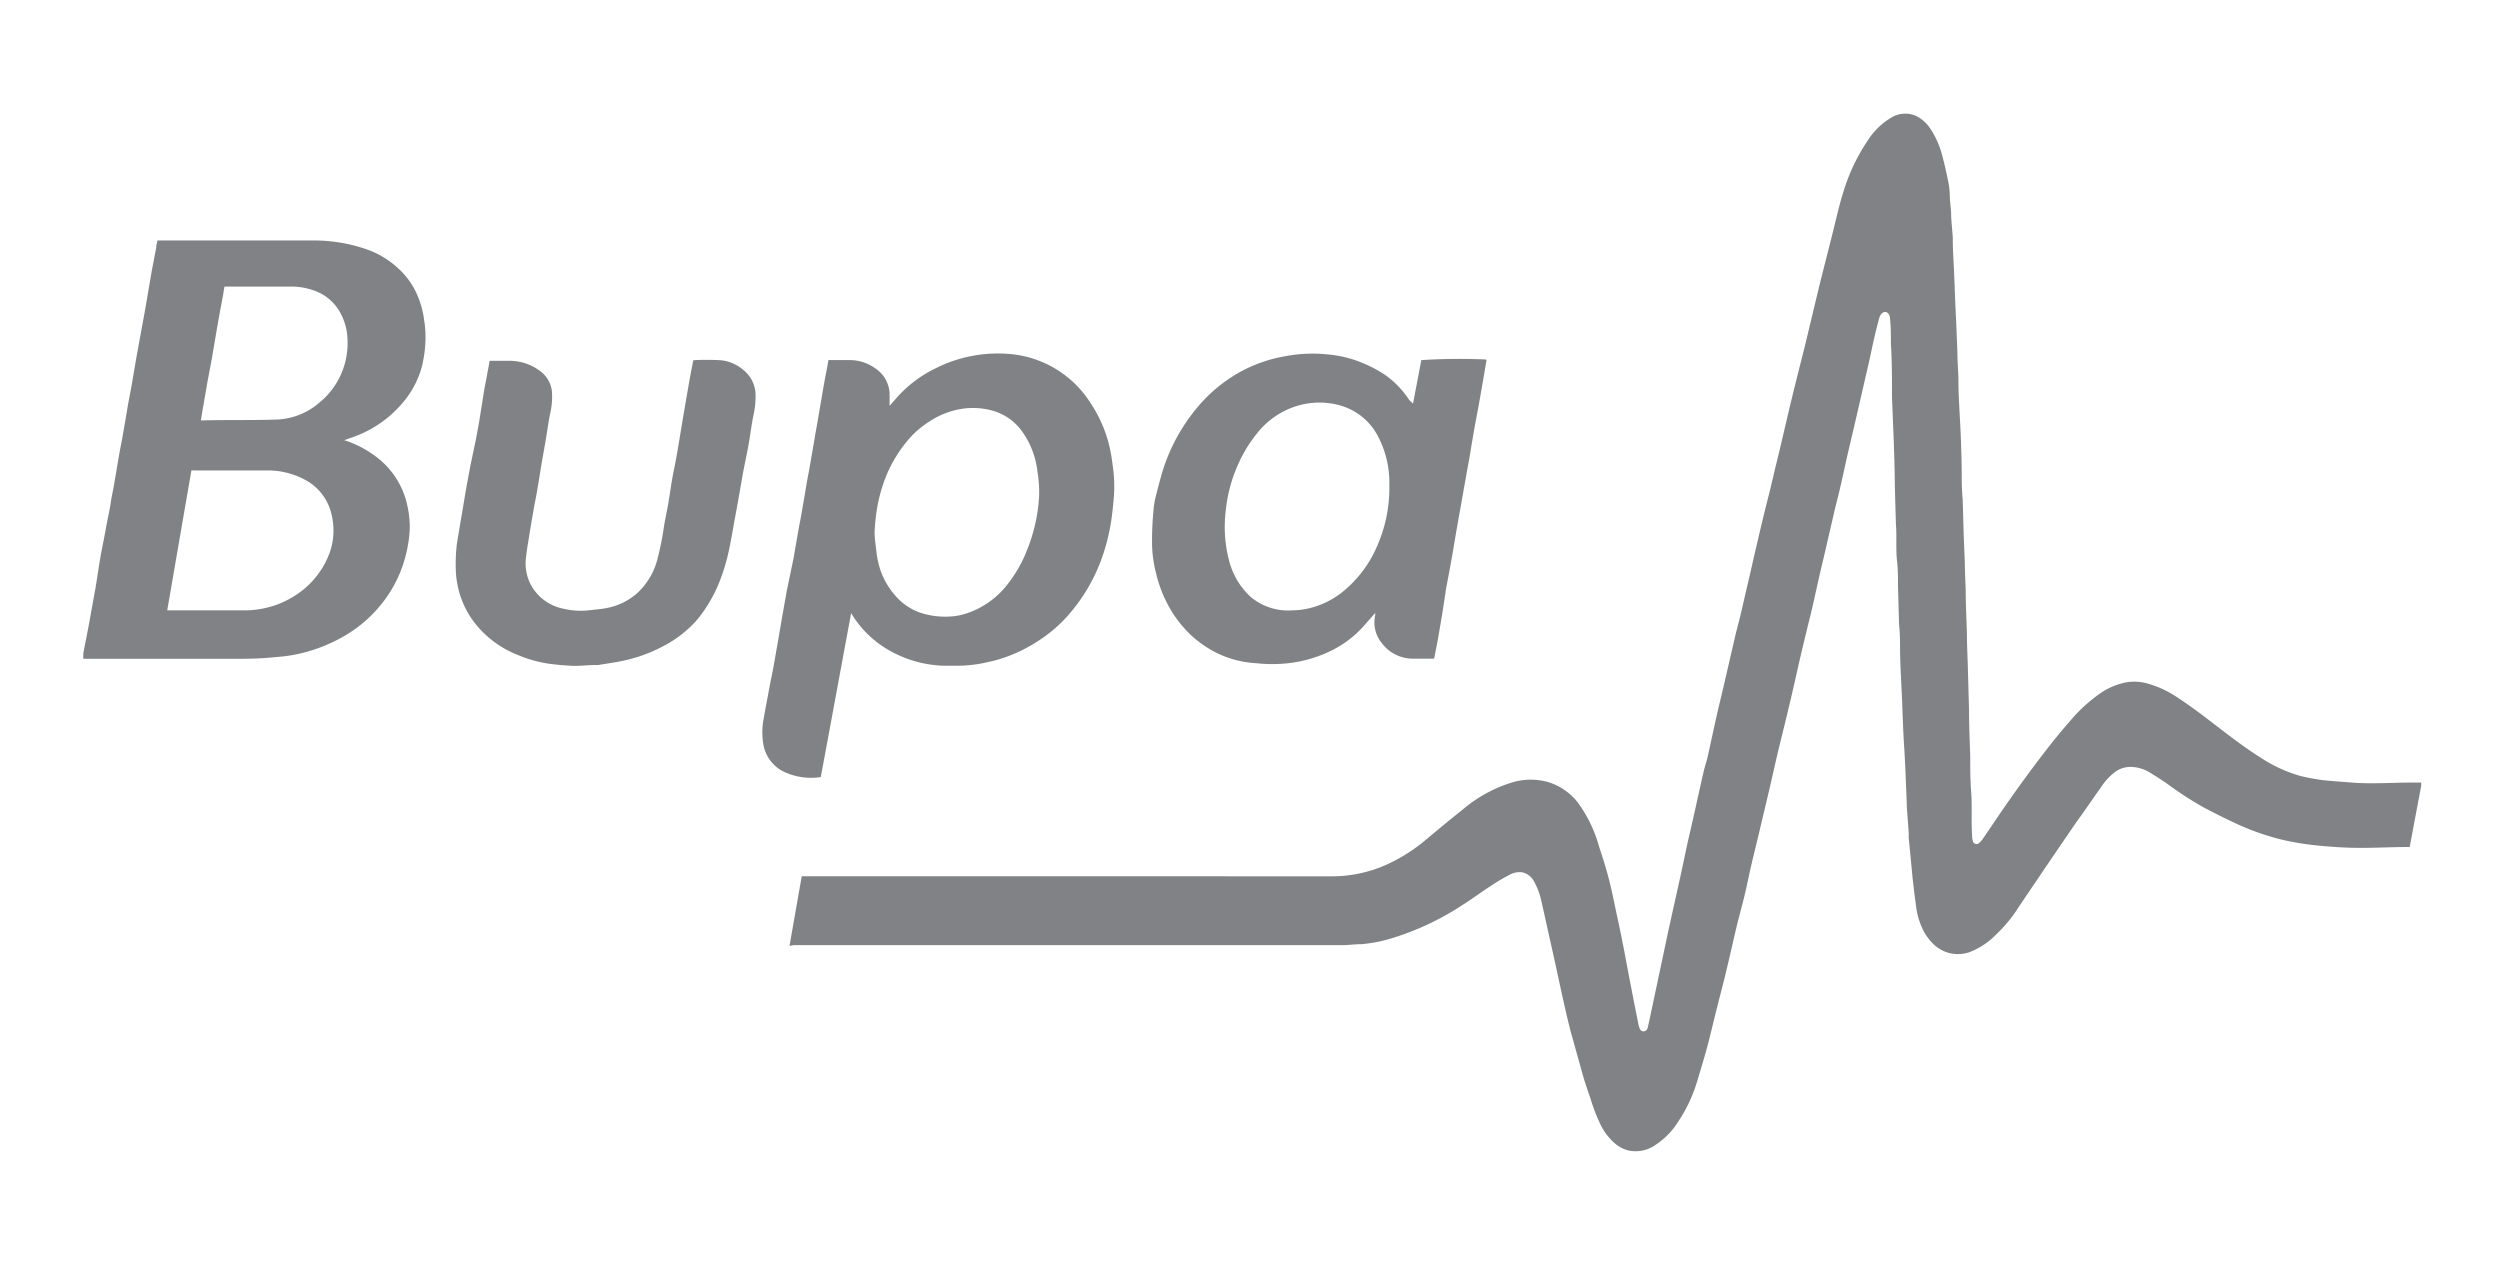
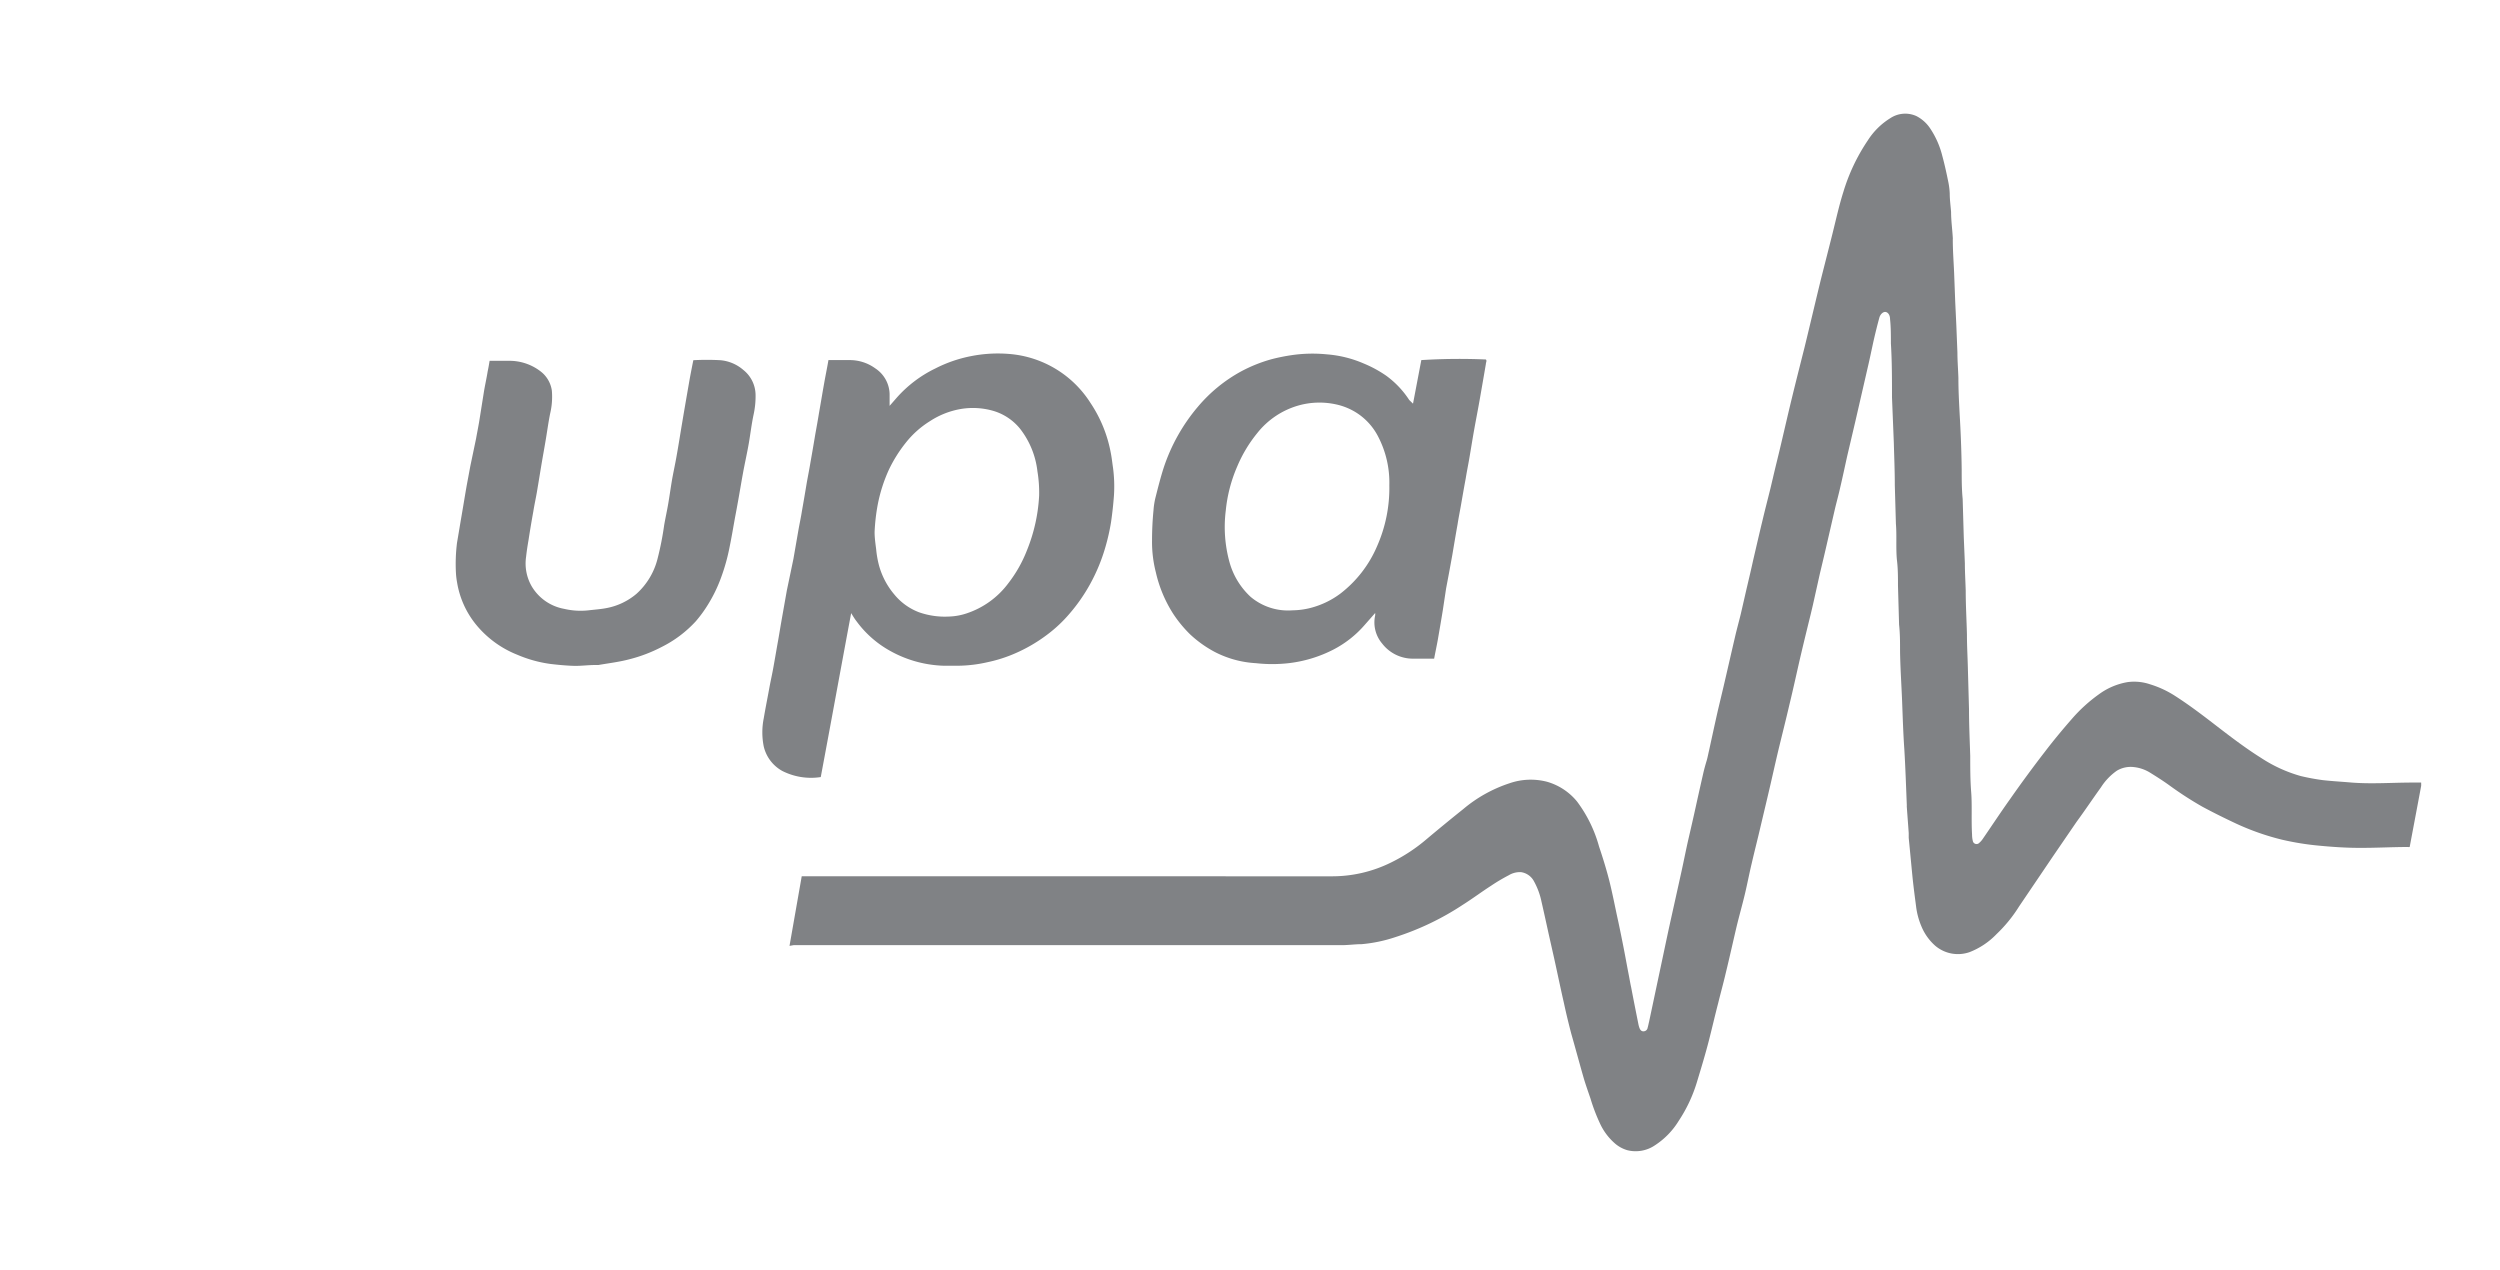
<svg xmlns="http://www.w3.org/2000/svg" viewBox="0 0 204.81 104.03">
  <defs>
    <style>.cls-1{fill:none;}.cls-2{fill:#808285;}</style>
  </defs>
  <g id="Layer_2" data-name="Layer 2">
    <g id="Layer_1-2" data-name="Layer 1">
      <rect class="cls-1" width="204.81" height="104.03" />
      <path class="cls-2" d="M64.68,77.49l1-5.7.37,0H109a10.87,10.87,0,0,0,5-1.15,13.81,13.81,0,0,0,2.88-1.9c1-.84,2-1.66,3-2.46a11.37,11.37,0,0,1,3.78-2.11,5.32,5.32,0,0,1,3.06-.13,4.91,4.91,0,0,1,2.49,1.64A11,11,0,0,1,131,69.35c.31.92.6,1.86.84,2.8.28,1.12.49,2.24.74,3.37.15.7.29,1.4.43,2.11s.29,1.55.44,2.32c.06.31.11.62.18.93.19,1,.39,2,.59,3a2,2,0,0,0,.09.33c.07.19.18.29.34.28a.34.34,0,0,0,.33-.29c.05-.17.08-.34.12-.5l.75-3.54c.29-1.35.57-2.7.86-4.05.35-1.59.71-3.19,1.06-4.79.19-.87.36-1.74.56-2.61s.4-1.73.59-2.6.41-1.85.62-2.77c.08-.35.18-.7.27-1s.13-.56.2-.84c.24-1.11.48-2.21.73-3.32l.45-1.89c.32-1.37.63-2.74.95-4.11.14-.61.31-1.22.46-1.83.19-.81.37-1.62.56-2.43s.31-1.31.46-2c.26-1.11.51-2.21.78-3.32.2-.85.42-1.69.63-2.54.07-.28.13-.56.2-.84.23-1,.46-1.89.68-2.84.31-1.31.61-2.63.93-3.94s.66-2.65,1-4c.45-1.84.88-3.69,1.33-5.53.31-1.23.63-2.47.94-3.71s.55-2.35.91-3.49a15.54,15.54,0,0,1,2-4.21,5.81,5.81,0,0,1,1.86-1.83A2.21,2.21,0,0,1,157,9.51a3,3,0,0,1,1.12,1,7.11,7.11,0,0,1,1,2.26c.2.73.36,1.48.51,2.22a6.12,6.12,0,0,1,.1.86c0,.5.07,1,.11,1.51,0,.7.1,1.41.14,2.11a.57.57,0,0,1,0,.13c0,.92.07,1.84.11,2.76l.09,2.38.09,1.9.09,2.25c0,.69.06,1.39.08,2.08,0,1,.05,1.93.1,2.9.09,1.53.15,3,.17,4.58,0,.81,0,1.62.08,2.43l.09,3.11.09,2.16c0,.75.05,1.5.07,2.25,0,1.19.07,2.37.1,3.56,0,1,.06,1.93.08,2.9l.09,3.25c0,1.27.06,2.54.1,3.81,0,1,0,2,.08,3s0,2.31.07,3.46a2.16,2.16,0,0,0,.06.51.31.31,0,0,0,.54.15,1.45,1.45,0,0,0,.26-.29c.75-1.09,1.48-2.2,2.25-3.28q1.4-2,2.86-3.89c.71-.93,1.45-1.82,2.22-2.7a12.67,12.67,0,0,1,2.2-2,5.53,5.53,0,0,1,2.36-1,4.07,4.07,0,0,1,1.83.18,8.17,8.17,0,0,1,2,.92c1.16.74,2.24,1.56,3.33,2.4s2.44,1.88,3.75,2.7a11.61,11.61,0,0,0,3.28,1.5,18,18,0,0,0,1.78.33c.79.09,1.58.13,2.37.2,1.67.13,3.35,0,5,0,.22,0,.45,0,.7,0a2.6,2.6,0,0,1,0,.28c-.31,1.67-.63,3.35-.94,5a.54.54,0,0,1-.16,0c-1.32,0-2.63.08-4,.07-1,0-2.1-.07-3.15-.17a22.44,22.44,0,0,1-3.15-.5,20.47,20.47,0,0,1-3.74-1.31c-.94-.44-1.87-.9-2.78-1.39a28.47,28.47,0,0,1-2.65-1.71c-.52-.38-1.07-.73-1.62-1.07a3.16,3.16,0,0,0-1.37-.47,2.2,2.2,0,0,0-1.37.3,4.81,4.81,0,0,0-1.3,1.36c-.67.93-1.31,1.89-2,2.83l-1.93,2.82-2.78,4.11a11.56,11.56,0,0,1-1.85,2.27A6.14,6.14,0,0,1,161.36,78a2.87,2.87,0,0,1-2.84-.54,4.31,4.31,0,0,1-1.11-1.57,6,6,0,0,1-.44-1.66c-.1-.76-.2-1.52-.28-2.28-.11-1.1-.21-2.2-.32-3.31,0-.13,0-.26,0-.39-.05-.73-.11-1.46-.16-2.2a1,1,0,0,0,0-.17c-.06-1.5-.11-3-.2-4.5-.09-1.29-.13-2.59-.18-3.89s-.15-2.77-.17-4.15c0-.72,0-1.45-.08-2.17l-.09-3.2c0-.71,0-1.42-.09-2.12-.09-1,0-2-.08-2.94l-.09-3.15c0-1.16-.05-2.31-.08-3.47L155,32.56c0-1.48,0-3-.09-4.42,0-.68,0-1.36-.07-2,0-.31-.15-.54-.35-.58s-.45.17-.53.48c-.15.55-.29,1.11-.42,1.67s-.3,1.4-.46,2.1L152,34.51l-.66,2.81c-.19.85-.37,1.71-.57,2.56-.13.59-.29,1.17-.43,1.75l-.6,2.6c-.21.93-.43,1.85-.65,2.77l-.57,2.56-.18.76c-.28,1.14-.56,2.28-.83,3.43-.31,1.34-.6,2.69-.92,4-.26,1.12-.54,2.23-.81,3.34s-.48,2.07-.72,3.11-.55,2.34-.83,3.52c-.23,1-.49,2-.72,3-.2.83-.36,1.68-.56,2.52s-.44,1.69-.65,2.54c-.31,1.31-.6,2.63-.92,3.94-.19.82-.42,1.64-.62,2.46-.26,1-.49,2-.76,3.06s-.65,2.32-1,3.47a12,12,0,0,1-1.47,3.11,6.31,6.31,0,0,1-1.94,2,2.81,2.81,0,0,1-2.27.41,2.7,2.7,0,0,1-1.08-.61,4.84,4.84,0,0,1-1.11-1.47A14.89,14.89,0,0,1,130.3,90c-.2-.59-.41-1.17-.58-1.76-.34-1.19-.66-2.38-1-3.57-.22-.84-.42-1.67-.6-2.51-.28-1.22-.53-2.44-.8-3.66l-.45-2c-.19-.87-.38-1.74-.58-2.61a5.91,5.91,0,0,0-.62-1.69,1.43,1.43,0,0,0-1.06-.75,1.76,1.76,0,0,0-1,.25,15,15,0,0,0-1.45.86c-.79.51-1.54,1.07-2.33,1.57a22.37,22.37,0,0,1-5.51,2.64,11.88,11.88,0,0,1-2.77.58c-.53,0-1.07.08-1.6.08H65.75l-.73,0Z" />
-       <path class="cls-2" d="M28.2,36.06a8.53,8.53,0,0,1,2.48,1.26,6.76,6.76,0,0,1,2.73,4.29,8.12,8.12,0,0,1,.16,1.63,10.22,10.22,0,0,1-.3,2.13A10.39,10.39,0,0,1,31.62,49a10.83,10.83,0,0,1-3.24,3,13,13,0,0,1-4.5,1.68c-.56.1-1.14.14-1.71.19-1.4.13-2.8.1-4.2.1H6.83a3.13,3.13,0,0,1,0-.46c.15-.81.32-1.63.47-2.45s.36-2,.53-2.92c.13-.78.24-1.57.37-2.34s.33-1.69.48-2.54S9,41.74,9.1,41c.09-.53.2-1,.29-1.57.14-.78.26-1.56.4-2.34.09-.52.2-1,.29-1.56.14-.78.27-1.56.4-2.34.09-.49.19-1,.28-1.48l.42-2.46.45-2.46c.11-.59.22-1.18.32-1.77l.45-2.64c.13-.7.27-1.41.4-2.11,0-.18.06-.36.1-.57H25.78a13.17,13.17,0,0,1,4,.64A7.39,7.39,0,0,1,32.64,22,6.31,6.31,0,0,1,34.11,24a7.68,7.68,0,0,1,.64,2.23,9.09,9.09,0,0,1,.08,2.15A10.94,10.94,0,0,1,34.57,30a7.53,7.53,0,0,1-1.33,2.69,9.43,9.43,0,0,1-4.41,3.15ZM13.7,50l.17,0c2.16,0,4.31,0,6.46,0a7.73,7.73,0,0,0,1.58-.23,7.15,7.15,0,0,0,2-.82,7,7,0,0,0,2.91-3.21,5.43,5.43,0,0,0,.37-3.46,4.29,4.29,0,0,0-2.25-3A6.44,6.44,0,0,0,22,38.54c-2,0-4,0-6,0a2.91,2.91,0,0,0-.32,0Zm2.76-15.56.15,0c2-.05,4.07,0,6.11-.07A5.67,5.67,0,0,0,26.15,33a6.29,6.29,0,0,0,2.32-5.17,4.82,4.82,0,0,0-.62-2.26,3.91,3.91,0,0,0-2.31-1.83,5.37,5.37,0,0,0-1.83-.26H18.39c-.05.25-.08.49-.12.73-.14.73-.28,1.46-.41,2.2-.16.92-.31,1.84-.47,2.76-.13.73-.27,1.47-.41,2.2l-.33,1.91C16.58,33.66,16.53,34,16.46,34.41Z" />
      <path class="cls-2" d="M69.73,50.23c-.84,4.5-1.66,9-2.49,13.43a5.2,5.2,0,0,1-3.15-.5,3.1,3.1,0,0,1-1.52-2,5.85,5.85,0,0,1,0-2.32c.15-.89.33-1.77.49-2.66.1-.52.21-1,.31-1.57.13-.72.25-1.44.38-2.16.1-.57.19-1.13.29-1.7l.42-2.37L65,45.79l.42-2.42c.09-.5.2-1,.28-1.52.14-.78.27-1.56.4-2.34.1-.55.21-1.1.3-1.65.14-.78.27-1.55.4-2.33.1-.55.2-1.1.29-1.66.14-.79.27-1.58.41-2.37s.25-1.3.37-2a2.23,2.23,0,0,1,.27,0h1.44a3.56,3.56,0,0,1,2.13.68,2.59,2.59,0,0,1,1.17,2.24v.83l.55-.63a10.1,10.1,0,0,1,3.21-2.44,11,11,0,0,1,2.89-1A11.29,11.29,0,0,1,82.71,29a8.7,8.7,0,0,1,6.62,4A10.9,10.9,0,0,1,91,37.1c.08.4.12.8.18,1.2a11.68,11.68,0,0,1,.08,2.29q-.08,1.09-.24,2.19a17,17,0,0,1-.45,2,14.68,14.68,0,0,1-1.28,3.1,14.13,14.13,0,0,1-1.7,2.43,11.15,11.15,0,0,1-1.69,1.6,12.83,12.83,0,0,1-3.18,1.8,11.53,11.53,0,0,1-1.82.54,11.24,11.24,0,0,1-2.39.29c-.4,0-.8,0-1.2,0a9.59,9.59,0,0,1-4.6-1.34,8.52,8.52,0,0,1-2.53-2.29C70,50.68,69.88,50.47,69.73,50.23Zm1.92-6.64c0,.47.07.95.13,1.42A8.11,8.11,0,0,0,72,46.28a6.22,6.22,0,0,0,1.29,2.45,4.83,4.83,0,0,0,2,1.43,6.42,6.42,0,0,0,2.46.35,5,5,0,0,0,1.44-.26,7,7,0,0,0,3.41-2.46,10.75,10.75,0,0,0,1.53-2.7,13.82,13.82,0,0,0,1-4.48,10.67,10.67,0,0,0-.14-2,6.94,6.94,0,0,0-1.41-3.47,4.43,4.43,0,0,0-2.14-1.46,6,6,0,0,0-2.69-.18,6.68,6.68,0,0,0-2.56,1,7.68,7.68,0,0,0-2,1.79,11.42,11.42,0,0,0-1.35,2.15,12.6,12.6,0,0,0-.94,2.94A15.93,15.93,0,0,0,71.65,43.59Z" />
      <path class="cls-2" d="M115.76,33.07l.68-3.57a50.1,50.1,0,0,1,5.29-.05c.1.11,0,.24,0,.36-.17,1-.33,1.92-.5,2.89s-.31,1.66-.46,2.5-.27,1.61-.41,2.42c-.09.52-.19,1-.28,1.56-.14.75-.27,1.5-.4,2.25-.09.51-.19,1-.27,1.52-.15.84-.29,1.68-.43,2.51l-.27,1.48-.24,1.27L118.2,50c-.13.8-.27,1.61-.41,2.42-.09.5-.2,1-.3,1.54l-.29,0c-.48,0-1,0-1.43,0a3.17,3.17,0,0,1-2.54-1.24,2.68,2.68,0,0,1-.57-2.31,1.19,1.19,0,0,0,0-.19l-.88,1a8.63,8.63,0,0,1-2.55,2,10.71,10.71,0,0,1-3.66,1.11,12,12,0,0,1-2.68,0A8.32,8.32,0,0,1,99.5,53.4a9.41,9.41,0,0,1-2-1.43,10.25,10.25,0,0,1-1.39-1.69,10.68,10.68,0,0,1-1.42-3.4,10,10,0,0,1-.31-2.62q0-1.23.12-2.46a6.11,6.11,0,0,1,.18-1.11c.2-.79.4-1.58.65-2.36a15,15,0,0,1,2.8-5,12.37,12.37,0,0,1,3.56-2.91,12.09,12.09,0,0,1,2.51-1,15.54,15.54,0,0,1,1.65-.33,11.81,11.81,0,0,1,2.85-.06,9.41,9.41,0,0,1,3,.74,9.83,9.83,0,0,1,1.85,1,7.54,7.54,0,0,1,1.9,2Zm-1.94,6.69a8.17,8.17,0,0,0-.92-4,5.06,5.06,0,0,0-1.64-1.86,5.14,5.14,0,0,0-1.85-.78,6.34,6.34,0,0,0-3,.09A6.62,6.62,0,0,0,103,35.48a11.13,11.13,0,0,0-1.64,2.73,12,12,0,0,0-.94,3.62,10.85,10.85,0,0,0,.31,4.24,6.07,6.07,0,0,0,1.73,2.83A4.76,4.76,0,0,0,105.89,50a6.29,6.29,0,0,0,1.49-.2,7,7,0,0,0,2.43-1.17,9.69,9.69,0,0,0,3-3.87A11.8,11.8,0,0,0,113.82,39.76Z" />
      <path class="cls-2" d="M56.8,29.51a20.46,20.46,0,0,1,2.22,0,3.31,3.31,0,0,1,1.88.8,2.65,2.65,0,0,1,1,2.07A7.09,7.09,0,0,1,61.73,34c-.16.76-.25,1.53-.38,2.29s-.33,1.64-.48,2.46-.25,1.44-.38,2.16c-.09.51-.18,1-.28,1.52-.14.78-.27,1.56-.43,2.34a16.08,16.08,0,0,1-.73,2.61A11.78,11.78,0,0,1,58,49.53a10.51,10.51,0,0,1-1,1.37A9.59,9.59,0,0,1,54.21,53a12.1,12.1,0,0,1-2.61,1c-.85.23-1.72.33-2.58.48h-.26c-.57,0-1.13.08-1.69.07s-1.35-.08-2-.16a10.45,10.45,0,0,1-2.69-.75A8.33,8.33,0,0,1,39,51.17a7.35,7.35,0,0,1-1.55-3.43,6.15,6.15,0,0,1-.1-.85,14,14,0,0,1,.09-2.42c.13-.75.25-1.5.38-2.25s.27-1.62.41-2.42l.3-1.61L39,35.94c.08-.45.17-.9.25-1.36L39.66,32c.09-.52.2-1,.29-1.56.06-.28.11-.57.16-.88l.29,0h1.26a4.17,4.17,0,0,1,2.62.86A2.41,2.41,0,0,1,45.21,32a5.93,5.93,0,0,1-.14,1.88c-.16.79-.26,1.59-.4,2.38-.09.54-.19,1.08-.28,1.61-.14.83-.27,1.65-.41,2.47-.09.52-.2,1-.29,1.57-.14.77-.27,1.55-.39,2.33-.08.46-.15.91-.2,1.37A3.75,3.75,0,0,0,43.54,48a3.89,3.89,0,0,0,2.68,1.88,5.9,5.9,0,0,0,2,.12c.5-.06,1-.09,1.5-.19a5.3,5.3,0,0,0,2.42-1.16,5.74,5.74,0,0,0,1.74-2.92,24.77,24.77,0,0,0,.53-2.7c.1-.58.23-1.16.33-1.74s.19-1.22.29-1.83.28-1.41.4-2.11c.16-.89.3-1.79.45-2.68.2-1.2.41-2.4.62-3.61C56.59,30.57,56.69,30.06,56.8,29.51Z" />
    </g>
  </g>
</svg>